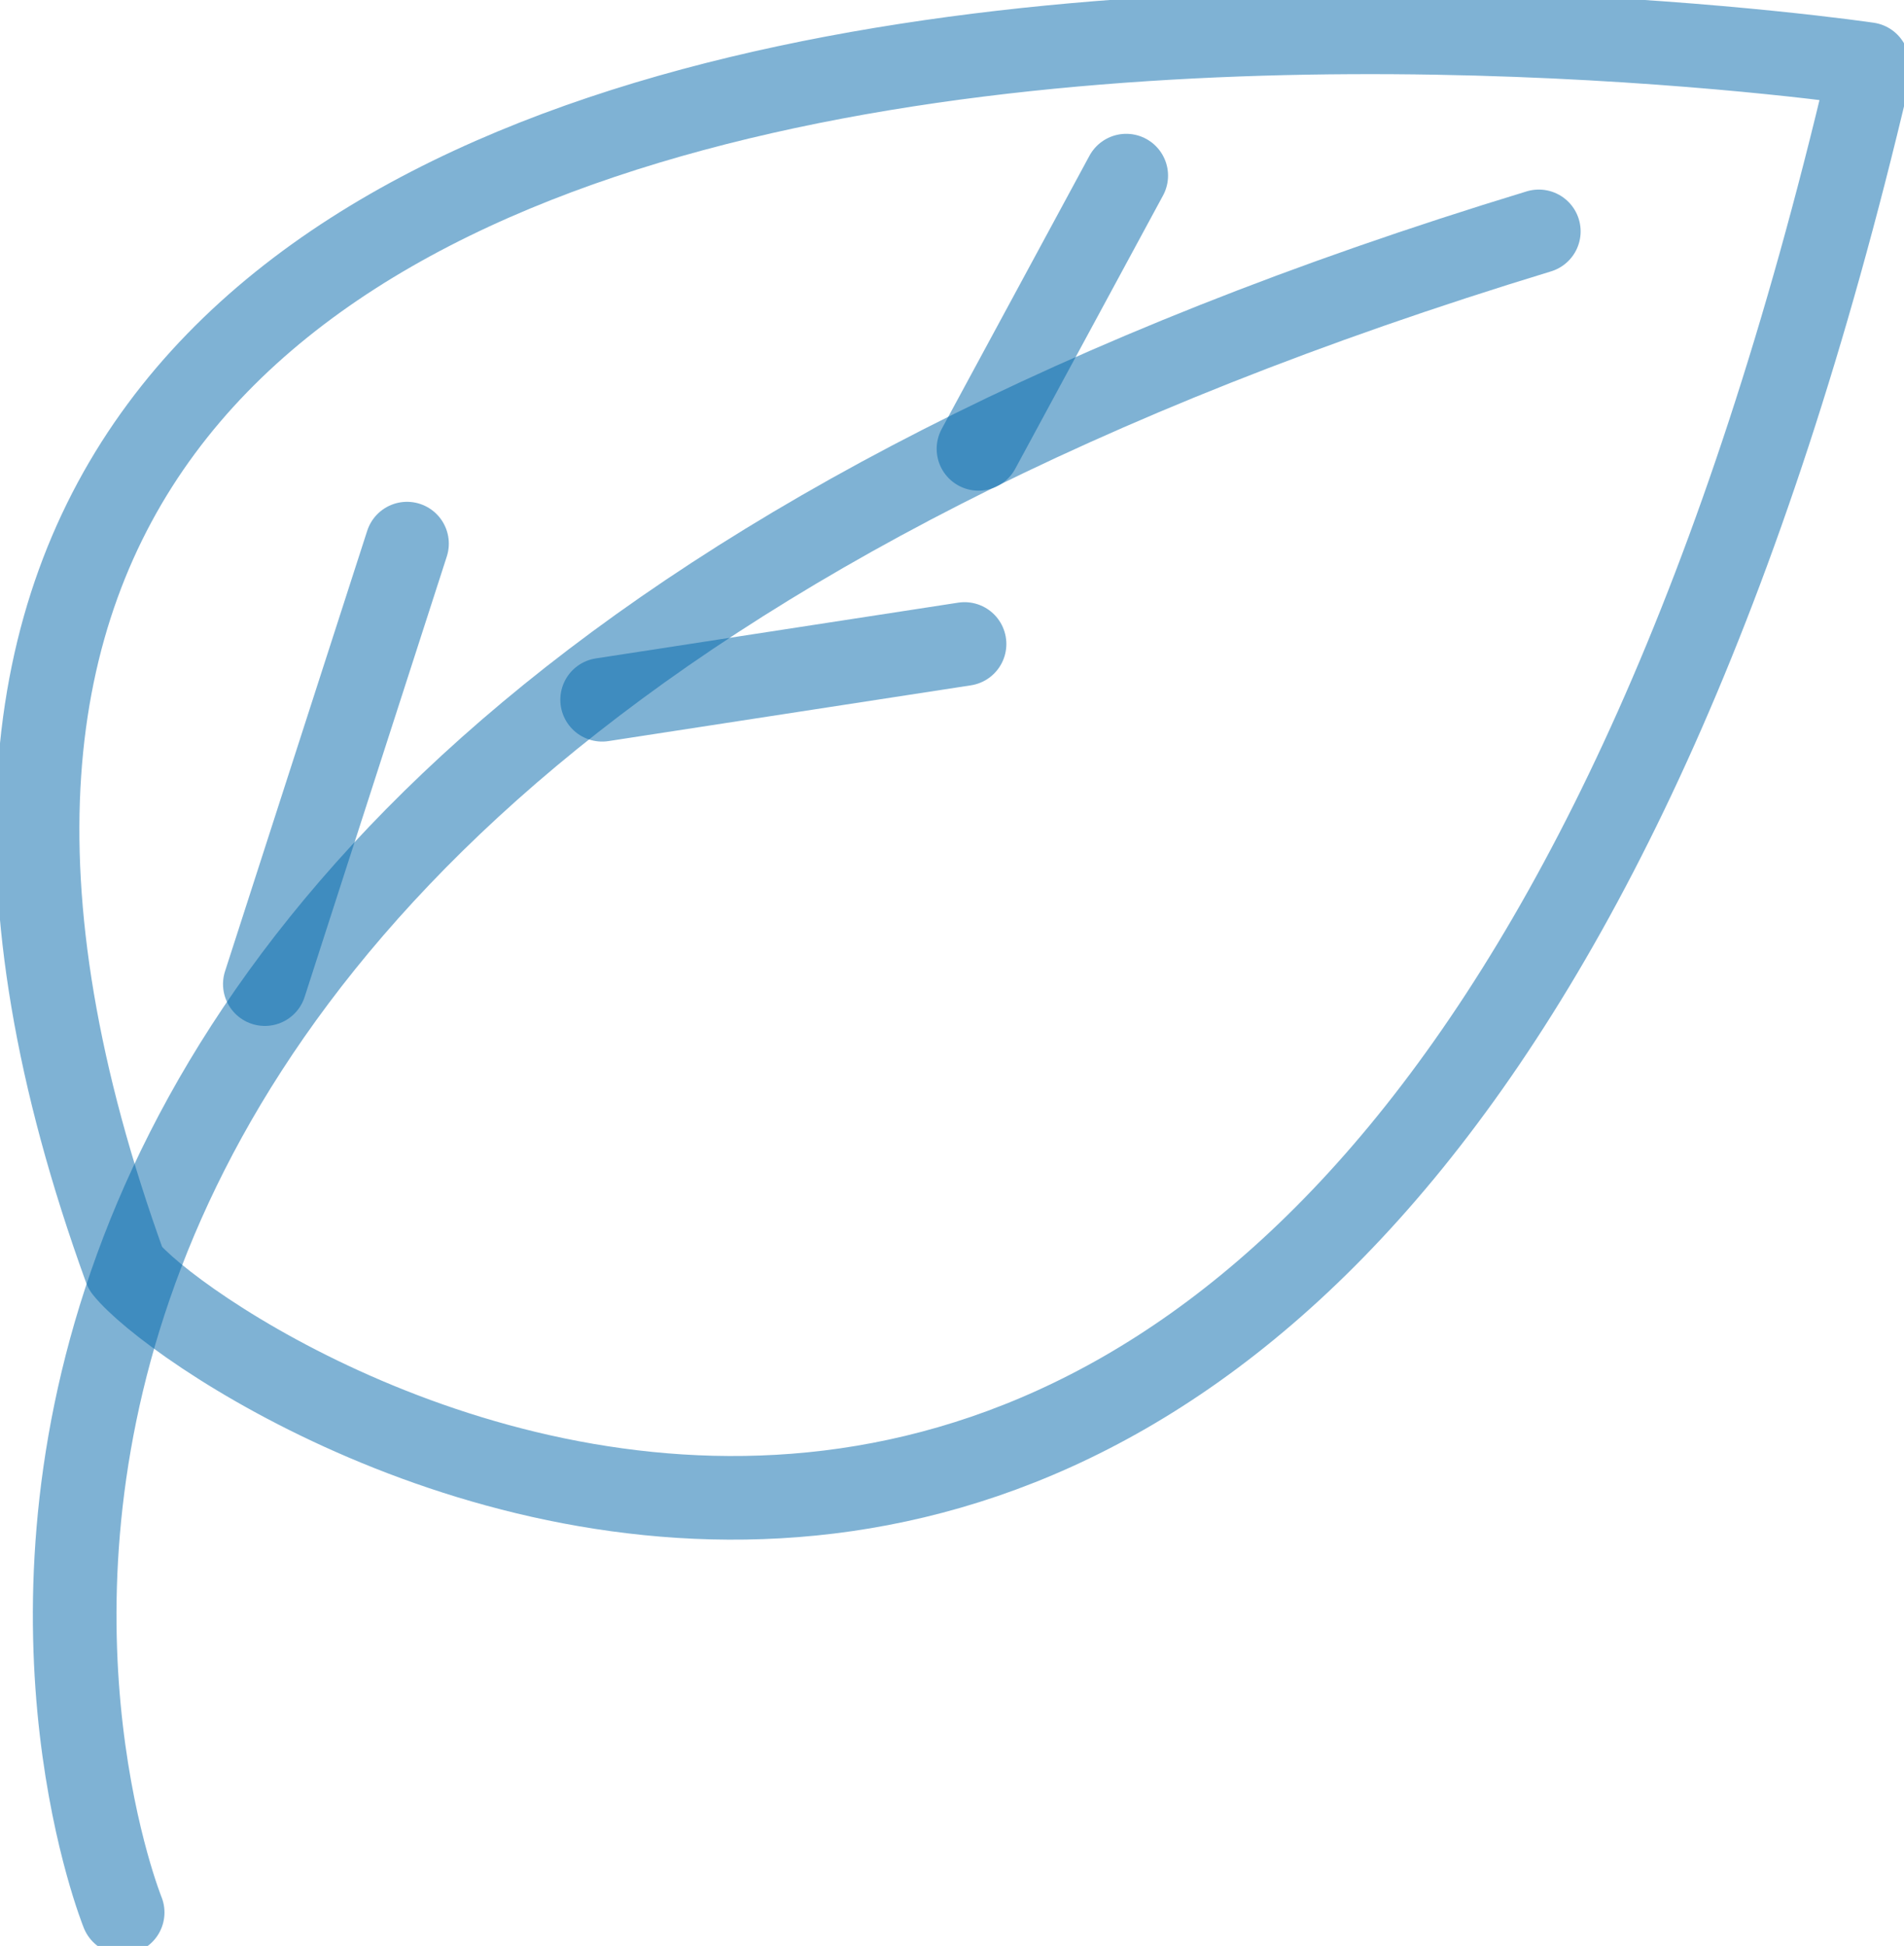
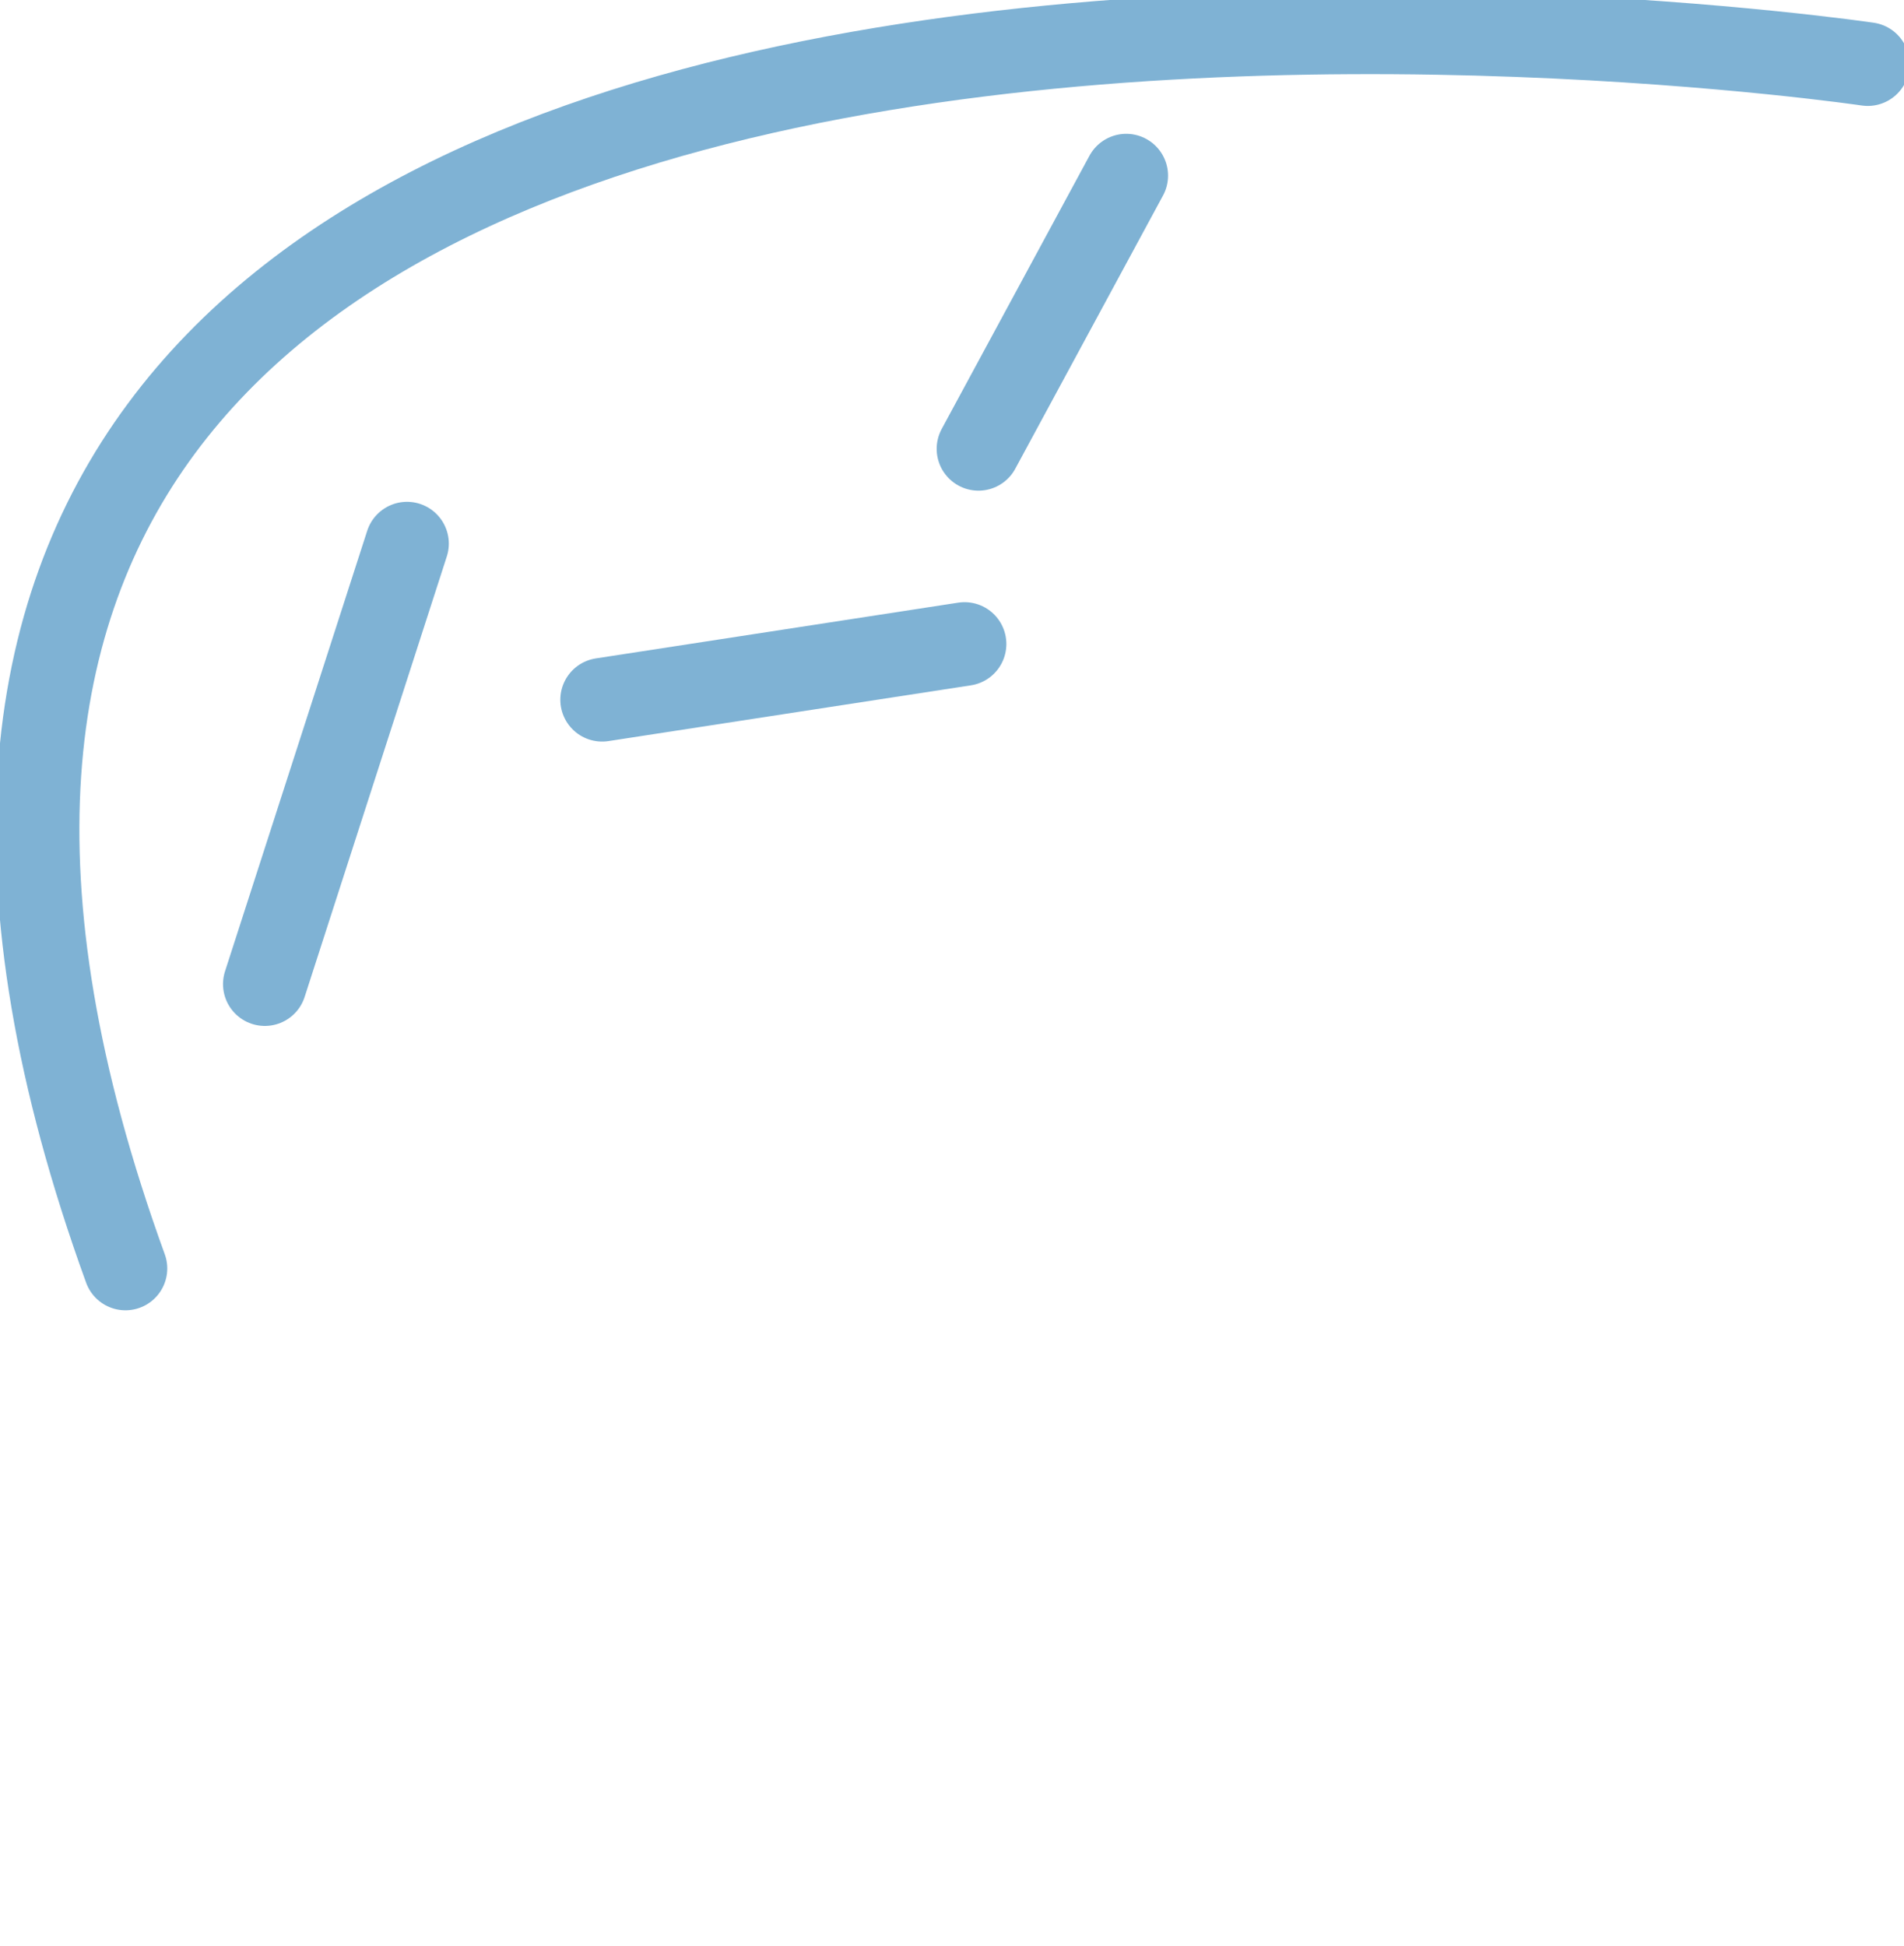
<svg xmlns="http://www.w3.org/2000/svg" version="1.1" id="Layer_1" x="0px" y="0px" viewBox="0 0 68.3 69.8" style="enable-background:new 0 0 68.3 69.8;" xml:space="preserve">
  <style type="text/css">
	.st0{enable-background:new    ;}
	
		.st1{opacity:0.5;fill:none;stroke:#0066AB;stroke-width:3;stroke-linecap:round;stroke-linejoin:round;stroke-miterlimit:10;enable-background:new    ;}
</style>
  <g class="st0">
-     <path class="st1" d="M67,2.3c0,0-82.6-12.2-62.5,43.2C7.6,49.4,49.5,77,67,2.8" />
-     <path class="st1" d="M4.4,68.6c0,0-16.2-39.9,50.8-60.3" />
+     <path class="st1" d="M67,2.3c0,0-82.6-12.2-62.5,43.2" />
    <line class="st1" x1="9.5" y1="35.3" x2="14.6" y2="19.5" />
    <line class="st1" x1="35.1" y1="16.1" x2="40.4" y2="6.3" />
    <line class="st1" x1="21.6" y1="25.1" x2="34.6" y2="23.1" />
  </g>
</svg>